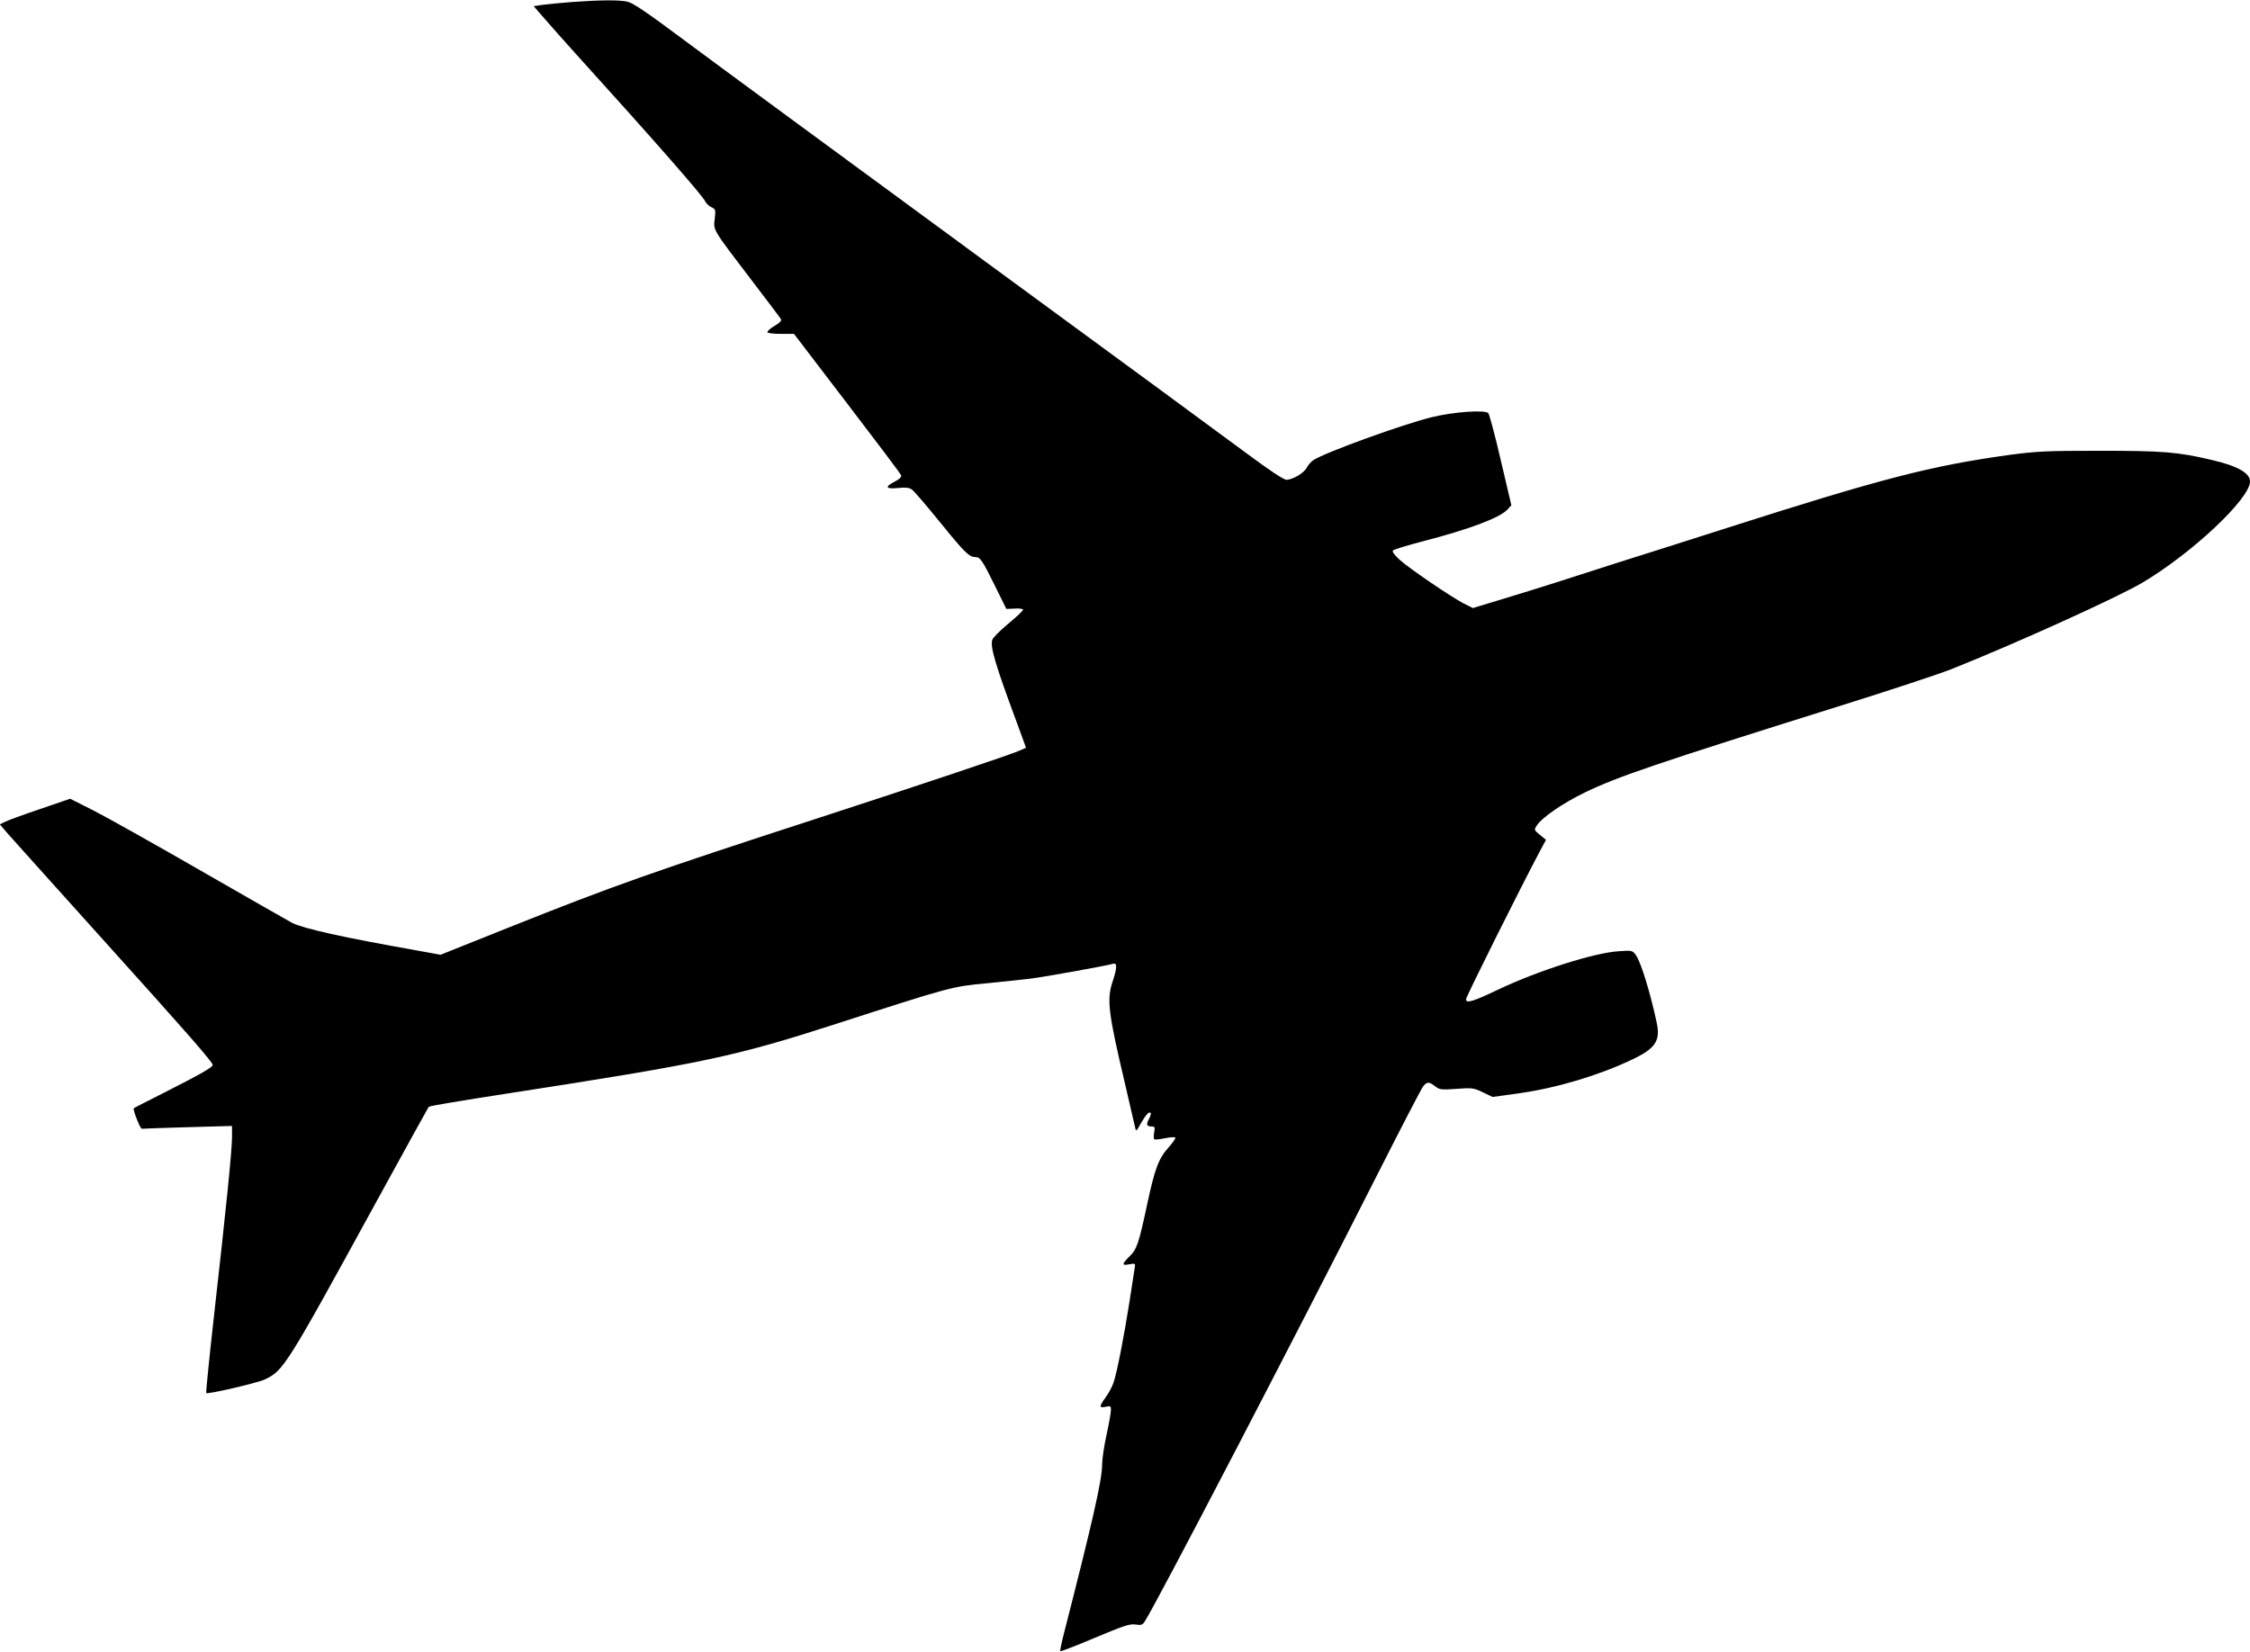
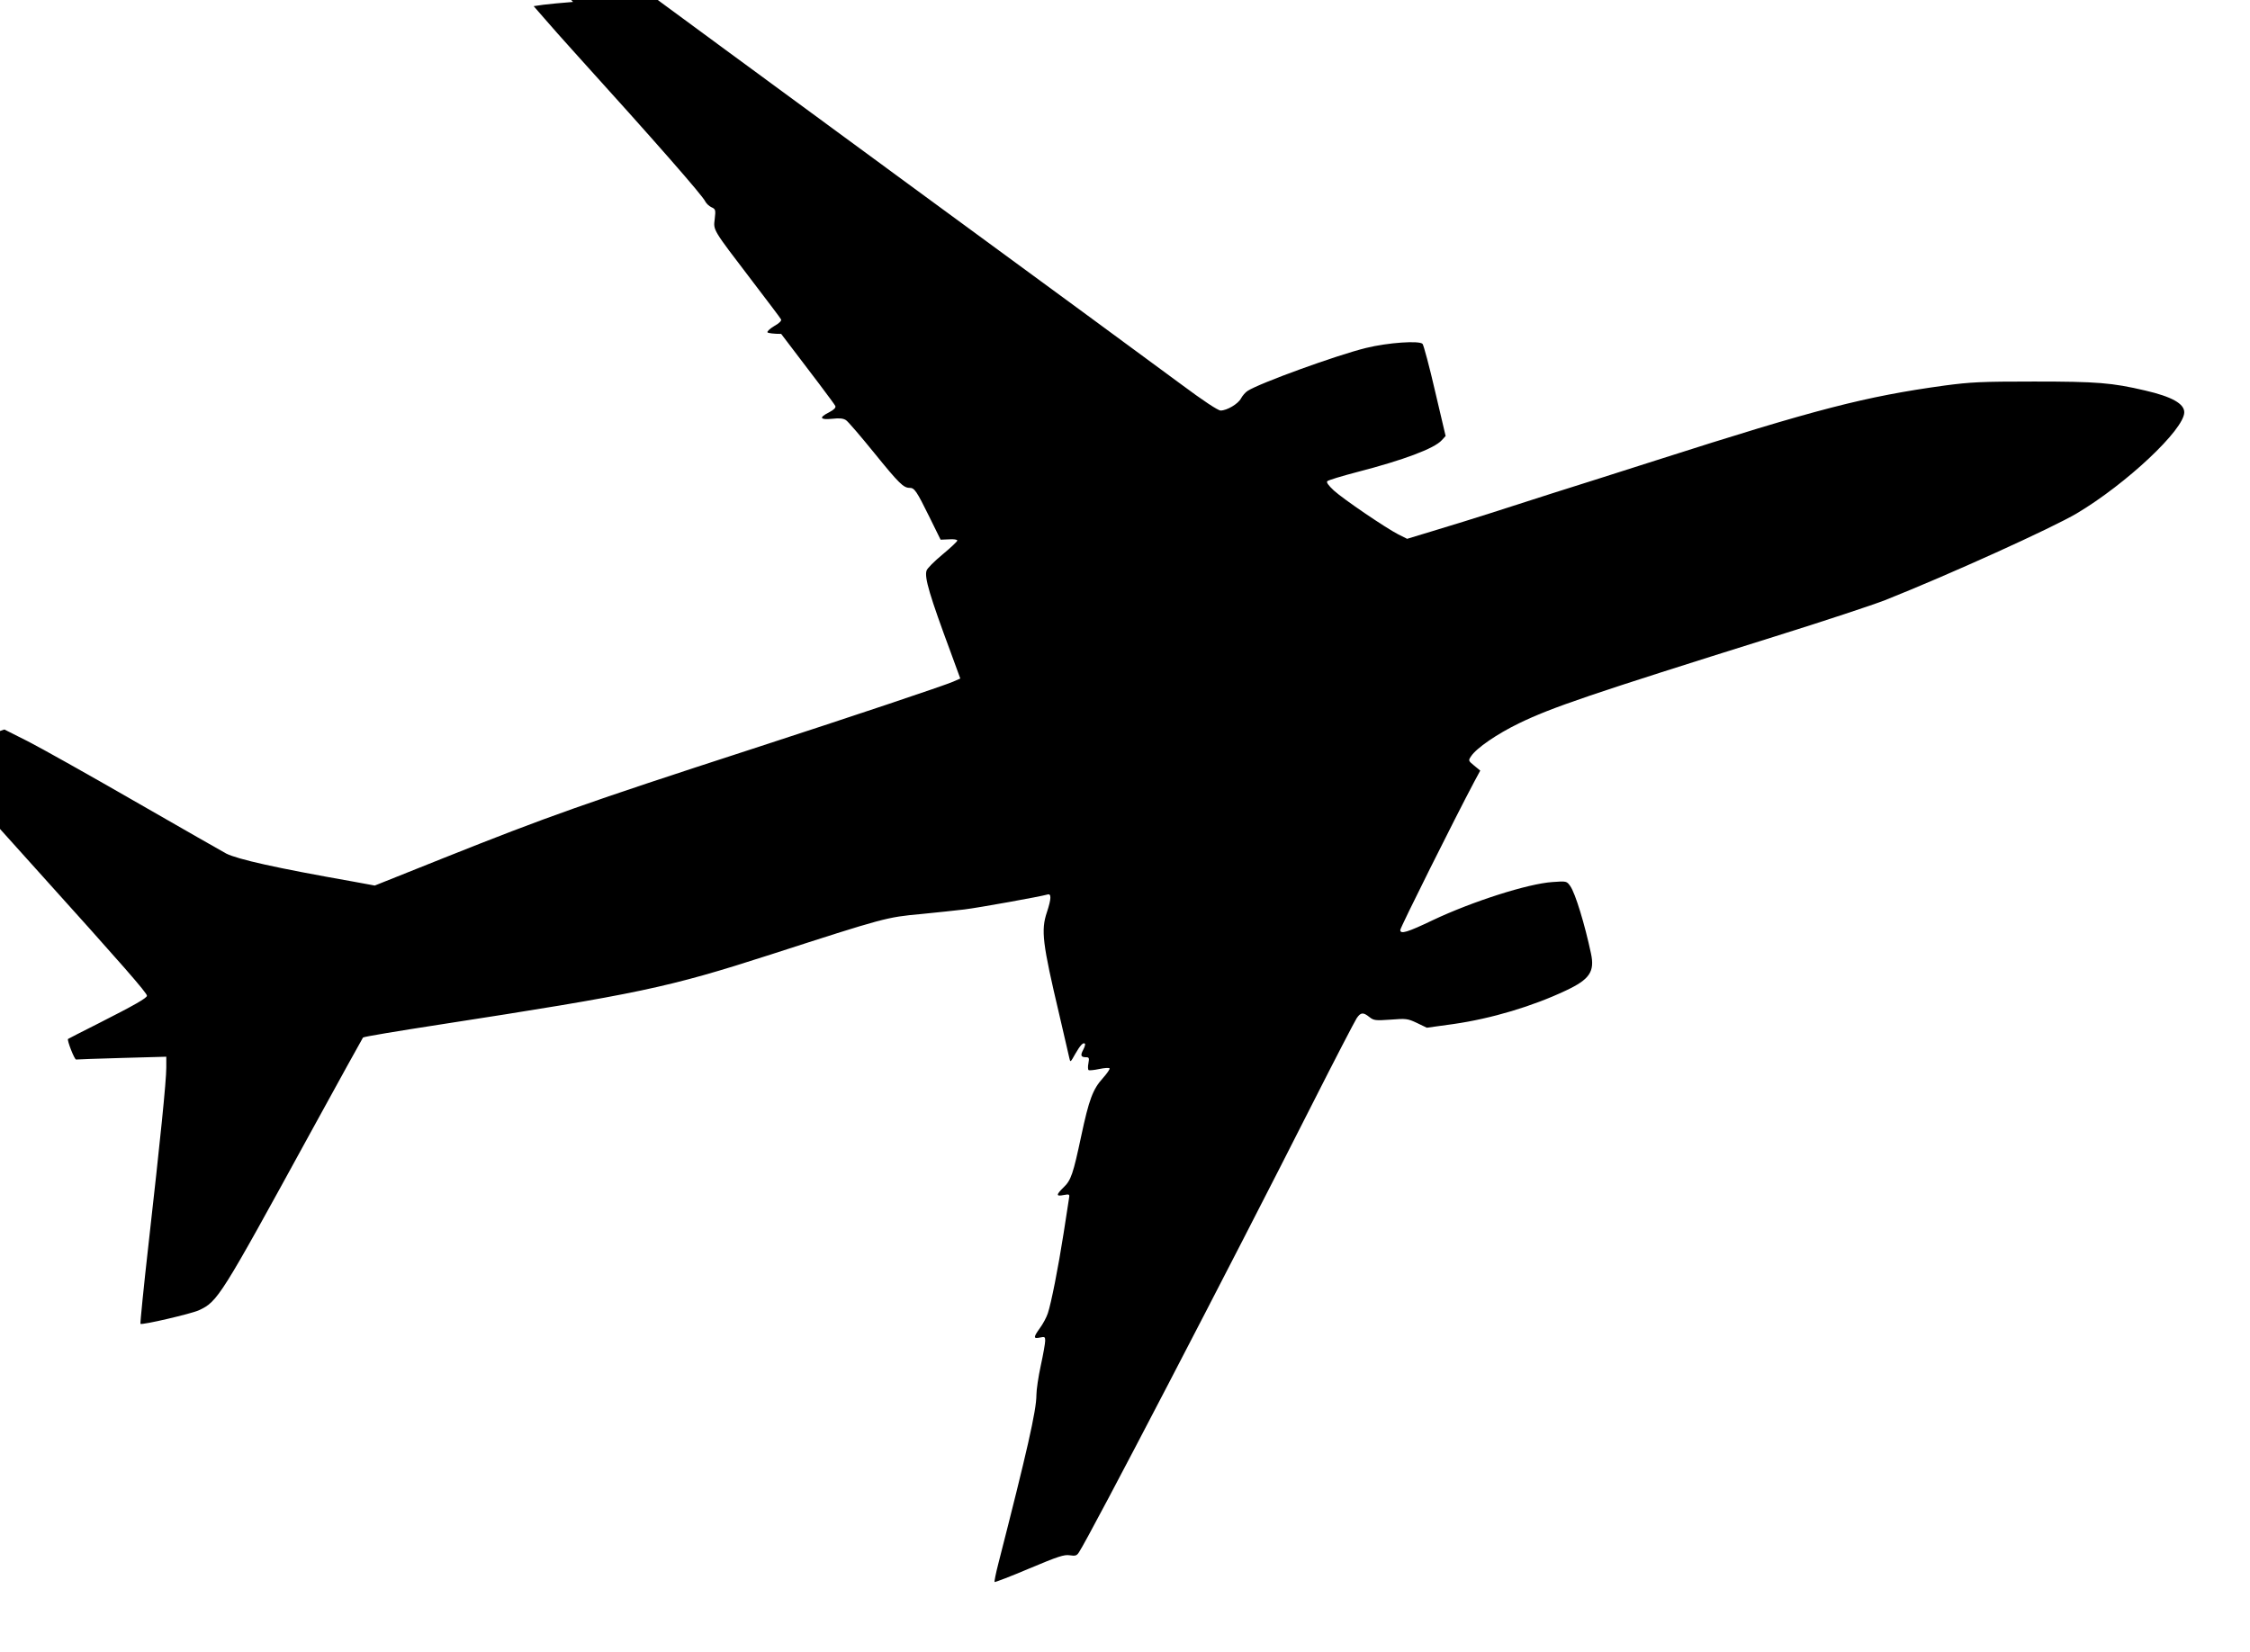
<svg xmlns="http://www.w3.org/2000/svg" version="1.0" width="1280pt" height="940pt" viewBox="0 0 1280 940" preserveAspectRatio="xMidYMid meet">
  <g transform="translate(0,940) scale(0.1,-0.1)" fill="#000000" stroke="none">
-     <path d="M3260 9389 c-63 -5 -139 -12 -169 -16 l-55 -8 61 -70 c33 -39 111 -126 173 -195 461 -509 727 -813 742 -846 6 -12 22 -27 35 -33 24 -11 25 -15 19 -67 -8 -66 -14 -55 214 -354 86 -113 160 -210 163 -217 5 -7 -9 -22 -38 -38 -25 -15 -42 -31 -39 -36 3 -5 38 -9 78 -9 l73 0 301 -394 c166 -217 305 -401 308 -410 4 -10 -7 -21 -35 -36 -60 -30 -53 -44 17 -37 43 5 64 2 79 -8 12 -8 84 -92 161 -187 141 -174 166 -198 201 -198 27 0 39 -17 111 -163 l65 -132 48 2 c26 2 47 -1 47 -7 0 -5 -38 -41 -84 -79 -47 -39 -88 -80 -91 -92 -13 -39 18 -143 139 -469 l53 -145 -41 -18 c-50 -22 -578 -199 -1141 -382 -951 -309 -1165 -385 -1759 -622 l-390 -156 -125 23 c-436 77 -654 126 -720 159 -20 11 -252 143 -516 295 -264 152 -540 307 -613 344 l-133 67 -172 -59 c-95 -32 -185 -65 -200 -73 l-28 -14 49 -57 c28 -31 267 -298 532 -592 495 -549 630 -704 630 -720 0 -13 -72 -54 -275 -157 -93 -47 -172 -87 -174 -89 -7 -6 37 -119 46 -117 5 1 123 5 261 9 l252 7 0 -62 c0 -76 -34 -411 -101 -1004 -28 -247 -48 -451 -46 -454 9 -8 288 57 332 77 108 50 122 73 635 1010 161 294 296 538 299 542 4 5 198 37 431 73 1138 176 1304 211 1887 399 650 210 660 213 858 231 88 9 198 20 245 26 82 10 437 74 473 85 23 7 22 -24 -3 -100 -35 -104 -26 -176 71 -587 27 -118 53 -227 56 -242 6 -28 6 -28 34 22 28 49 46 68 55 58 3 -3 -1 -18 -10 -35 -17 -32 -13 -42 17 -42 17 0 18 -5 13 -34 -4 -19 -3 -37 1 -39 4 -3 32 0 60 6 29 6 55 8 59 4 4 -3 -14 -29 -38 -56 -57 -63 -79 -122 -123 -329 -46 -216 -58 -252 -100 -292 -44 -43 -44 -53 0 -44 34 6 35 5 30 -22 -2 -16 -16 -103 -30 -194 -31 -199 -71 -400 -90 -457 -8 -24 -28 -61 -45 -84 -38 -53 -38 -62 0 -54 27 6 30 4 30 -18 0 -14 -11 -77 -25 -141 -14 -64 -25 -139 -25 -168 0 -88 -53 -320 -217 -961 -14 -54 -23 -100 -21 -103 3 -2 92 32 198 77 164 69 198 80 230 75 32 -5 40 -2 52 17 63 95 858 1623 1328 2552 128 253 242 472 252 487 23 34 37 35 72 7 25 -20 35 -21 121 -15 88 7 97 6 150 -19 l56 -27 152 21 c216 31 450 101 640 191 134 63 164 107 142 210 -35 165 -89 343 -118 384 -20 28 -21 29 -101 23 -138 -9 -455 -110 -681 -217 -146 -70 -185 -81 -185 -56 0 14 311 637 421 844 l34 63 -34 28 c-34 28 -35 29 -18 54 30 46 148 127 272 187 185 90 405 165 1458 495 275 86 556 179 625 206 367 146 949 410 1091 494 282 168 611 477 611 575 0 49 -71 89 -223 124 -188 44 -271 51 -632 51 -300 0 -360 -3 -510 -23 -449 -62 -726 -133 -1635 -424 -206 -66 -474 -151 -595 -189 -121 -39 -281 -90 -355 -114 -74 -24 -211 -66 -303 -94 l-168 -51 -50 25 c-72 37 -312 200 -367 250 -31 29 -44 47 -37 53 6 6 82 29 170 52 263 68 439 134 481 181 l22 24 -60 255 c-32 140 -65 261 -71 269 -17 20 -196 8 -322 -23 -167 -41 -605 -200 -673 -244 -13 -8 -30 -28 -38 -43 -16 -31 -80 -69 -116 -69 -15 0 -101 57 -223 148 -110 82 -809 595 -1554 1141 -745 547 -1485 1090 -1644 1209 -224 167 -298 217 -330 223 -50 10 -152 9 -307 -2z" />
+     <path d="M3260 9389 c-63 -5 -139 -12 -169 -16 l-55 -8 61 -70 c33 -39 111 -126 173 -195 461 -509 727 -813 742 -846 6 -12 22 -27 35 -33 24 -11 25 -15 19 -67 -8 -66 -14 -55 214 -354 86 -113 160 -210 163 -217 5 -7 -9 -22 -38 -38 -25 -15 -42 -31 -39 -36 3 -5 38 -9 78 -9 c166 -217 305 -401 308 -410 4 -10 -7 -21 -35 -36 -60 -30 -53 -44 17 -37 43 5 64 2 79 -8 12 -8 84 -92 161 -187 141 -174 166 -198 201 -198 27 0 39 -17 111 -163 l65 -132 48 2 c26 2 47 -1 47 -7 0 -5 -38 -41 -84 -79 -47 -39 -88 -80 -91 -92 -13 -39 18 -143 139 -469 l53 -145 -41 -18 c-50 -22 -578 -199 -1141 -382 -951 -309 -1165 -385 -1759 -622 l-390 -156 -125 23 c-436 77 -654 126 -720 159 -20 11 -252 143 -516 295 -264 152 -540 307 -613 344 l-133 67 -172 -59 c-95 -32 -185 -65 -200 -73 l-28 -14 49 -57 c28 -31 267 -298 532 -592 495 -549 630 -704 630 -720 0 -13 -72 -54 -275 -157 -93 -47 -172 -87 -174 -89 -7 -6 37 -119 46 -117 5 1 123 5 261 9 l252 7 0 -62 c0 -76 -34 -411 -101 -1004 -28 -247 -48 -451 -46 -454 9 -8 288 57 332 77 108 50 122 73 635 1010 161 294 296 538 299 542 4 5 198 37 431 73 1138 176 1304 211 1887 399 650 210 660 213 858 231 88 9 198 20 245 26 82 10 437 74 473 85 23 7 22 -24 -3 -100 -35 -104 -26 -176 71 -587 27 -118 53 -227 56 -242 6 -28 6 -28 34 22 28 49 46 68 55 58 3 -3 -1 -18 -10 -35 -17 -32 -13 -42 17 -42 17 0 18 -5 13 -34 -4 -19 -3 -37 1 -39 4 -3 32 0 60 6 29 6 55 8 59 4 4 -3 -14 -29 -38 -56 -57 -63 -79 -122 -123 -329 -46 -216 -58 -252 -100 -292 -44 -43 -44 -53 0 -44 34 6 35 5 30 -22 -2 -16 -16 -103 -30 -194 -31 -199 -71 -400 -90 -457 -8 -24 -28 -61 -45 -84 -38 -53 -38 -62 0 -54 27 6 30 4 30 -18 0 -14 -11 -77 -25 -141 -14 -64 -25 -139 -25 -168 0 -88 -53 -320 -217 -961 -14 -54 -23 -100 -21 -103 3 -2 92 32 198 77 164 69 198 80 230 75 32 -5 40 -2 52 17 63 95 858 1623 1328 2552 128 253 242 472 252 487 23 34 37 35 72 7 25 -20 35 -21 121 -15 88 7 97 6 150 -19 l56 -27 152 21 c216 31 450 101 640 191 134 63 164 107 142 210 -35 165 -89 343 -118 384 -20 28 -21 29 -101 23 -138 -9 -455 -110 -681 -217 -146 -70 -185 -81 -185 -56 0 14 311 637 421 844 l34 63 -34 28 c-34 28 -35 29 -18 54 30 46 148 127 272 187 185 90 405 165 1458 495 275 86 556 179 625 206 367 146 949 410 1091 494 282 168 611 477 611 575 0 49 -71 89 -223 124 -188 44 -271 51 -632 51 -300 0 -360 -3 -510 -23 -449 -62 -726 -133 -1635 -424 -206 -66 -474 -151 -595 -189 -121 -39 -281 -90 -355 -114 -74 -24 -211 -66 -303 -94 l-168 -51 -50 25 c-72 37 -312 200 -367 250 -31 29 -44 47 -37 53 6 6 82 29 170 52 263 68 439 134 481 181 l22 24 -60 255 c-32 140 -65 261 -71 269 -17 20 -196 8 -322 -23 -167 -41 -605 -200 -673 -244 -13 -8 -30 -28 -38 -43 -16 -31 -80 -69 -116 -69 -15 0 -101 57 -223 148 -110 82 -809 595 -1554 1141 -745 547 -1485 1090 -1644 1209 -224 167 -298 217 -330 223 -50 10 -152 9 -307 -2z" />
  </g>
</svg>